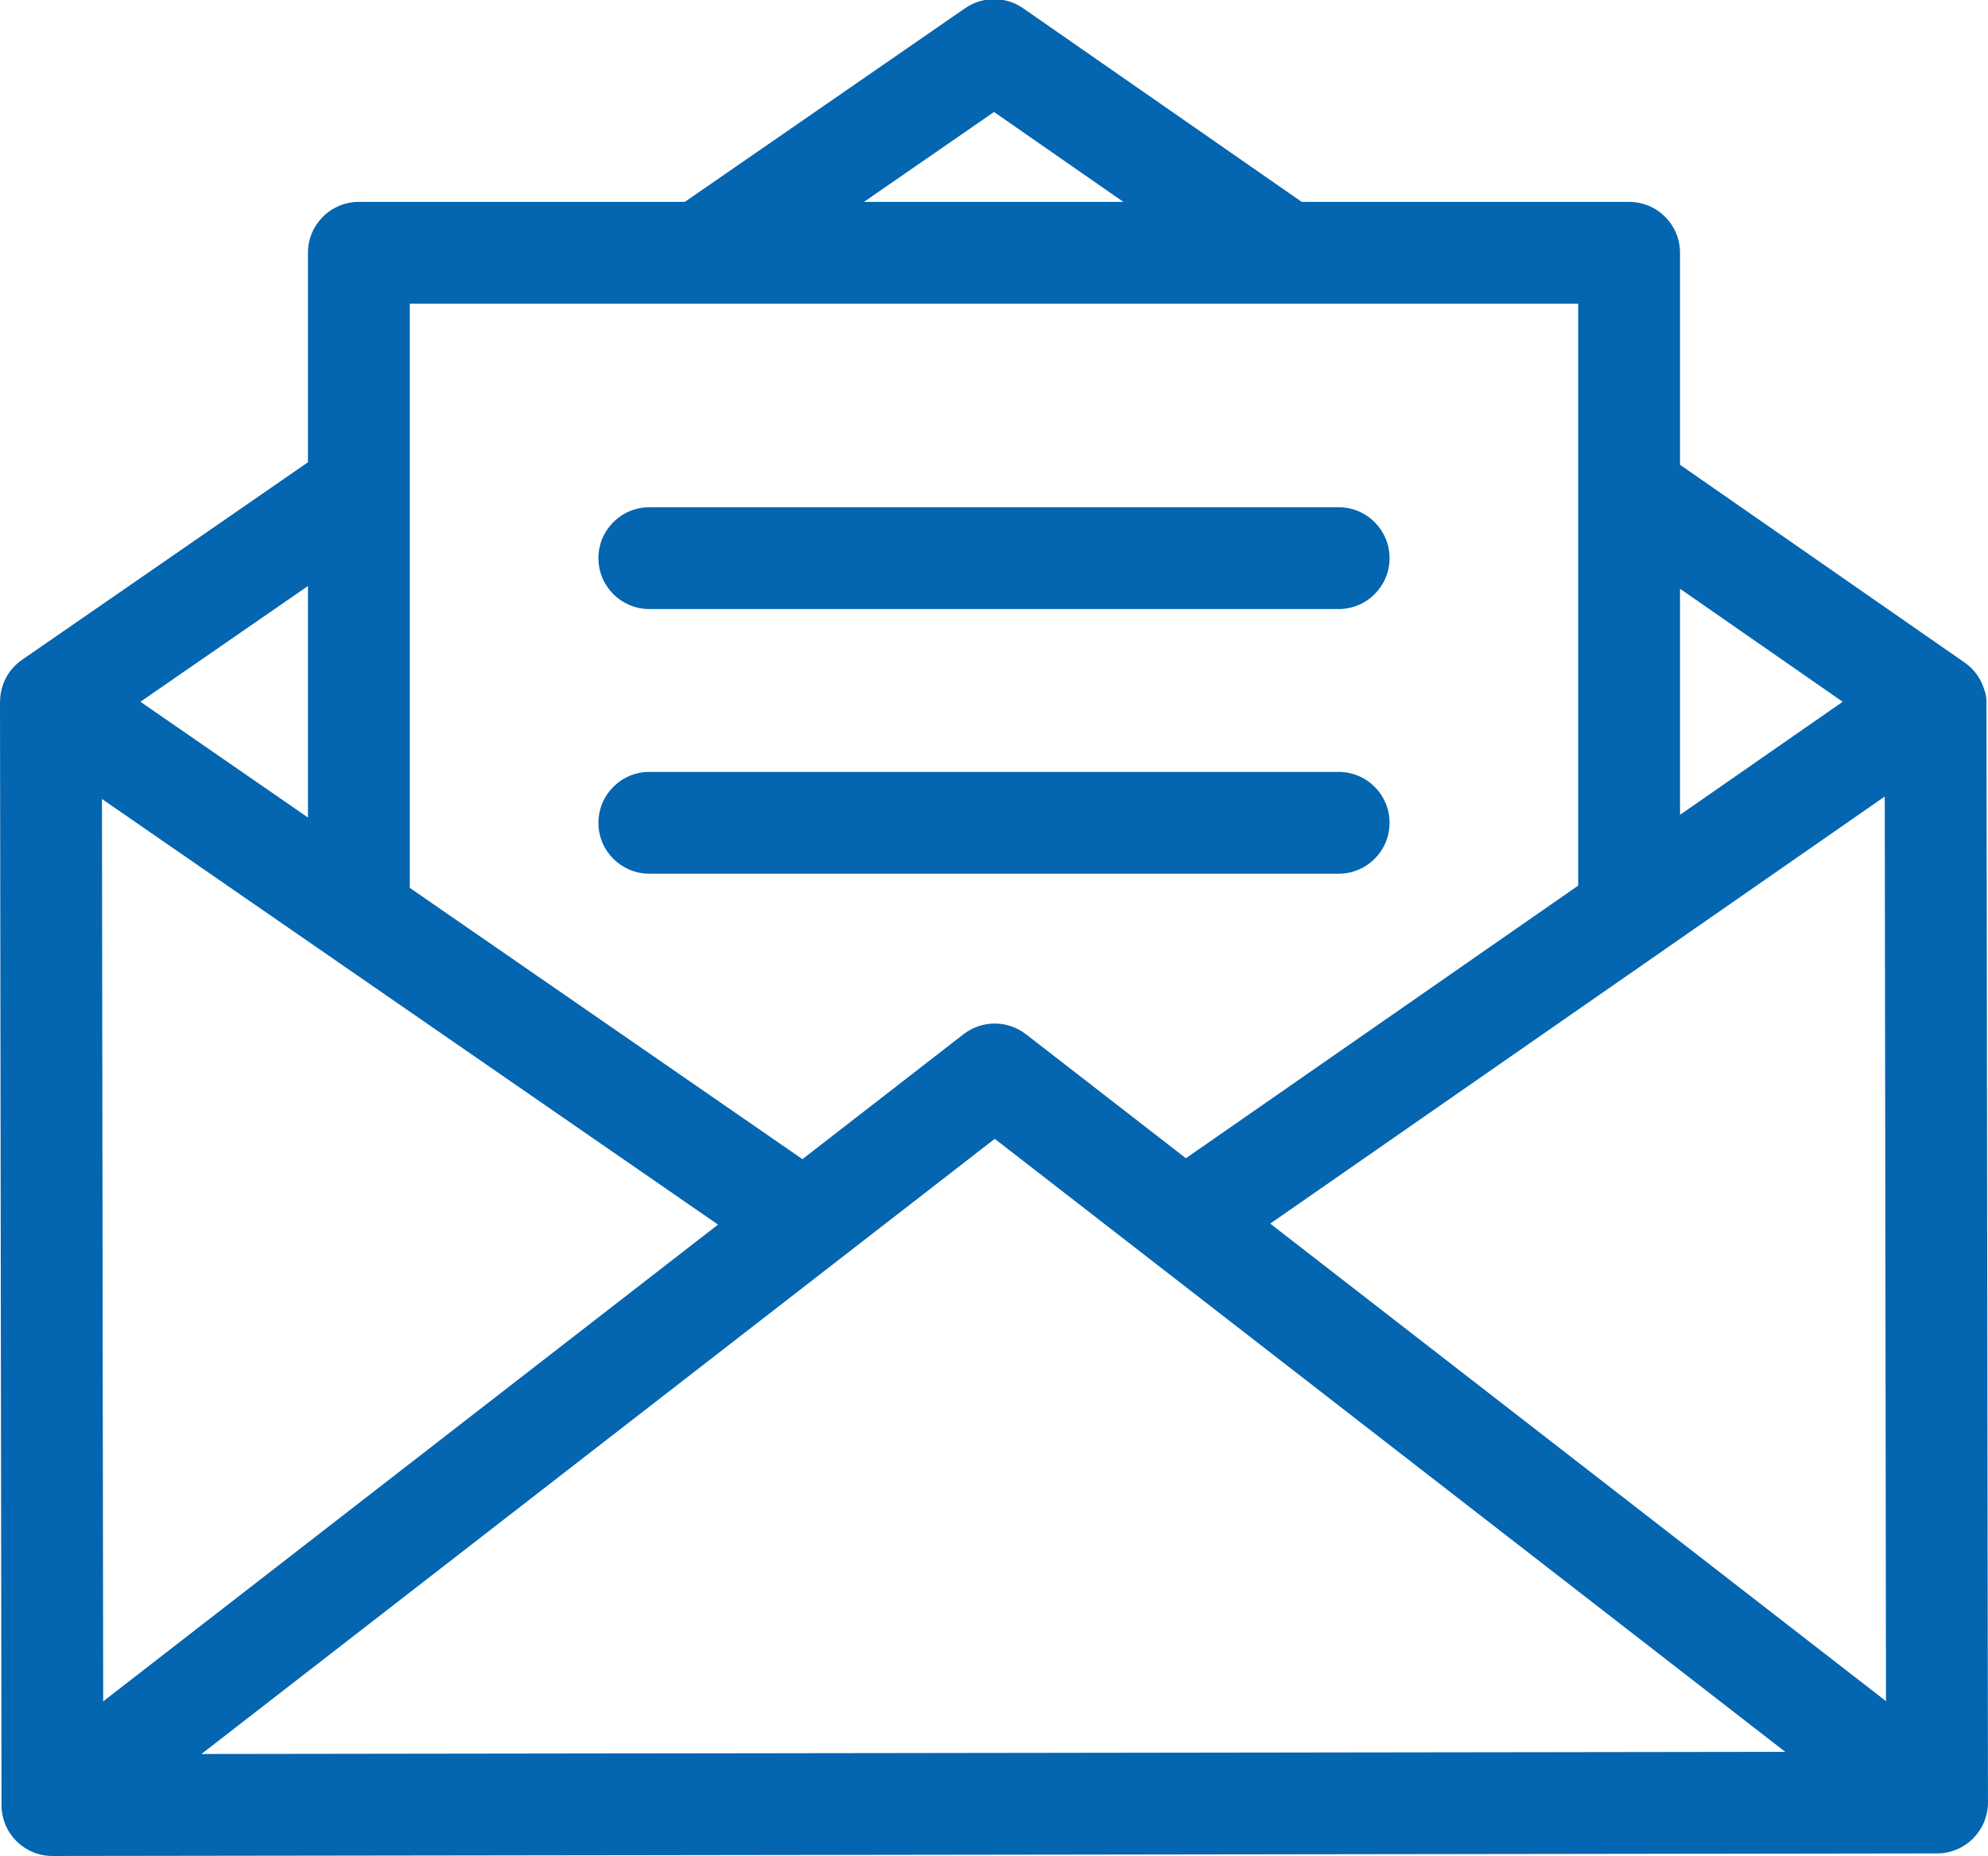
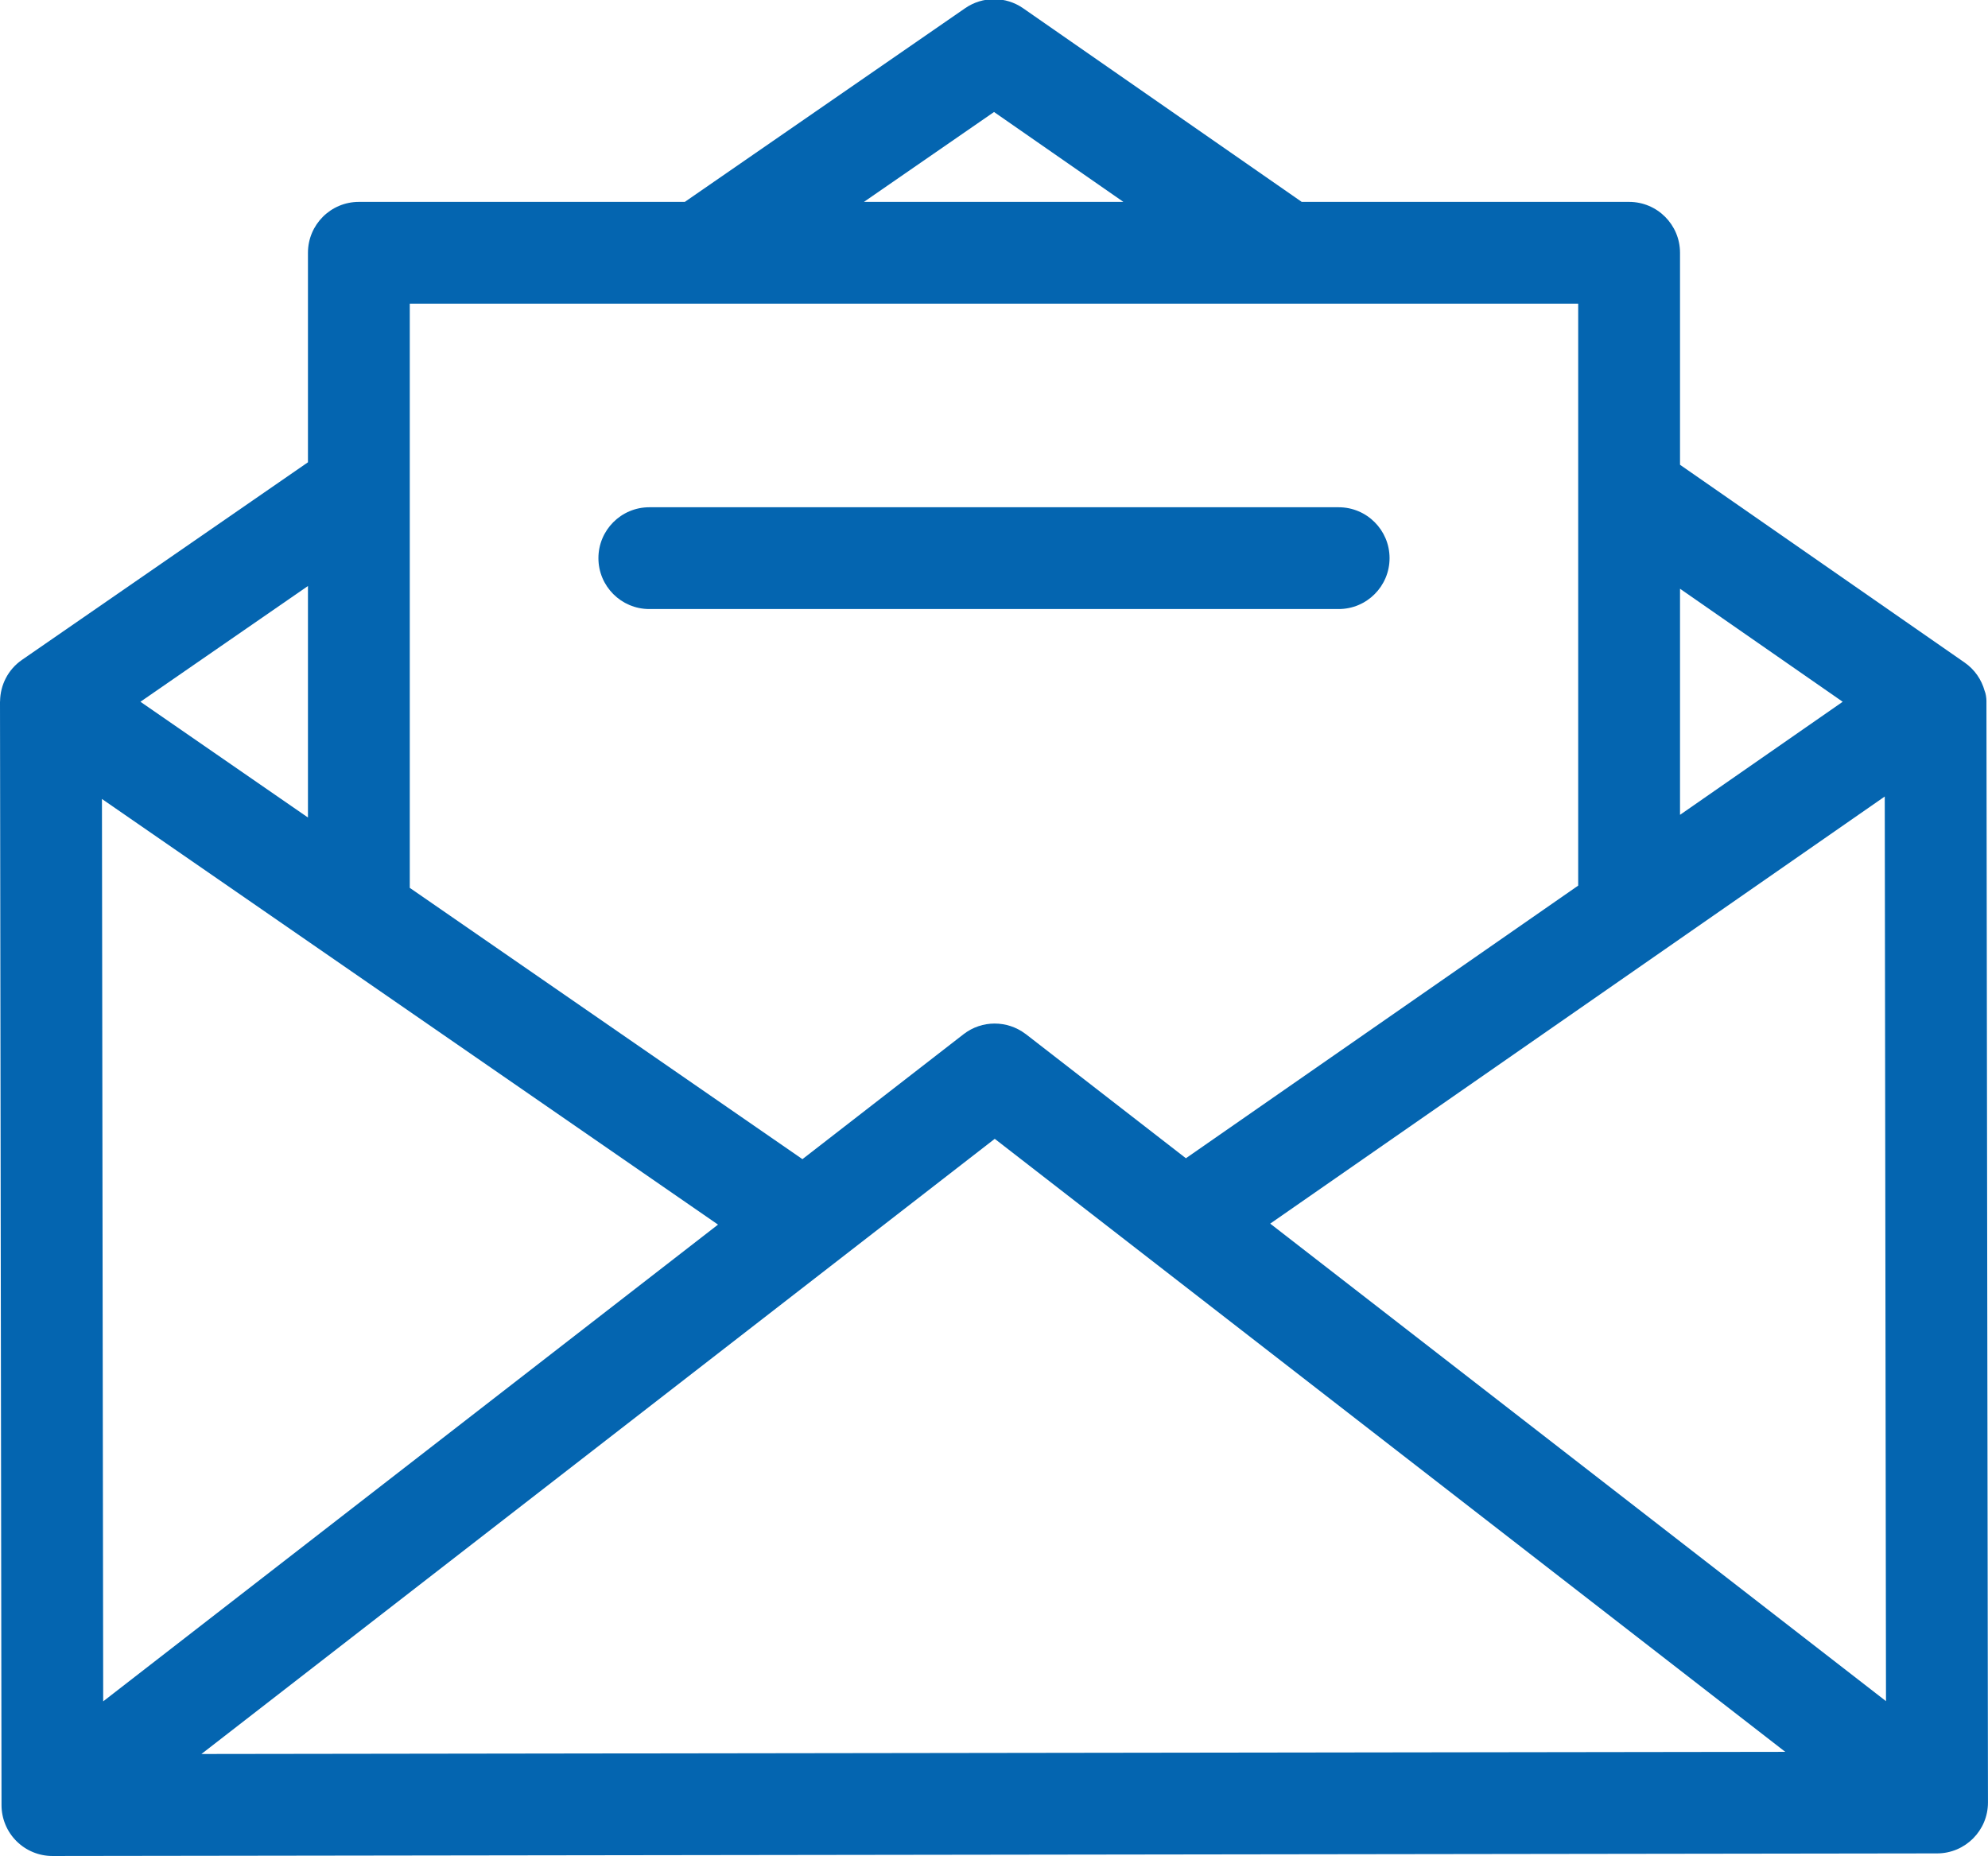
<svg xmlns="http://www.w3.org/2000/svg" version="1.1" id="Layer_1" x="0px" y="0px" width="512px" height="478px" viewBox="0 0 512 478" enable-background="new 0 0 512 478" xml:space="preserve">
-   <path fill="#0465B0" d="M511.599,180.513c-0.001-0.77-0.173-1.932-0.472-2.602c-0.787-2.853-2.536-5.459-5.154-7.279l-73.291-50.931  V65.102c0-7.237-5.872-13.107-13.112-13.107h-84.316L263.512,2.133c-4.484-3.12-10.437-3.133-14.935-0.026l-72.205,49.888H92.424  c-7.242,0-13.112,5.87-13.112,13.107v53.956L5.666,169.942c-3.623,2.503-5.583,6.505-5.646,10.597  C0.017,180.616,0,180.688,0,180.769l0.391,284.143c0.005,3.476,1.392,6.808,3.853,9.263c2.458,2.45,5.787,3.826,9.26,3.826  c0.007,0,0.012,0,0.018,0l485.376-0.667c7.24-0.01,13.104-5.887,13.094-13.125L511.599,180.513z M432.682,151.629l41.896,29.108  l-41.896,29.119V151.629z M256.01,28.845l33.31,23.148h-66.811L256.01,28.845z M105.536,78.21h300.921v149.873l-101.033,70.219  l-41.193-31.944c-0.063-0.049-0.119-0.08-0.181-0.125c-4.604-3.453-11.116-3.58-15.894,0.125l-41.492,32.176l-101.128-69.871V78.21z   M79.313,150.924v59.621l-43.145-29.809L79.313,150.924z M26.257,205.771l158.666,109.62L26.577,438.174L26.257,205.771z   M51.874,451.733L256.194,293.3l203.587,157.872L51.874,451.733z M327.138,315.139l158.272-110l0.32,232.983L327.138,315.139z" />
+   <path fill="#0465B0" d="M511.599,180.513c-0.001-0.77-0.173-1.932-0.472-2.602c-0.787-2.853-2.536-5.459-5.154-7.279l-73.291-50.931  V65.102c0-7.237-5.872-13.107-13.112-13.107h-84.316L263.512,2.133c-4.484-3.12-10.437-3.133-14.935-0.026l-72.205,49.888H92.424  c-7.242,0-13.112,5.87-13.112,13.107v53.956L5.666,169.942c-3.623,2.503-5.583,6.505-5.646,10.597  C0.017,180.616,0,180.688,0,180.769l0.391,284.143c0.005,3.476,1.392,6.808,3.853,9.263c2.458,2.45,5.787,3.826,9.26,3.826  c0.007,0,0.012,0,0.018,0l485.376-0.667c7.24-0.01,13.104-5.887,13.094-13.125L511.599,180.513z M432.682,151.629l41.896,29.108  l-41.896,29.119V151.629z M256.01,28.845l33.31,23.148h-66.811L256.01,28.845z M105.536,78.21h300.921v149.873l-101.033,70.219  l-41.193-31.944c-0.063-0.049-0.119-0.08-0.181-0.125c-4.604-3.453-11.116-3.58-15.894,0.125l-41.492,32.176l-101.128-69.871V78.21z   M79.313,150.924v59.621l-43.145-29.809L79.313,150.924z M26.257,205.771l158.666,109.62L26.577,438.174L26.257,205.771M51.874,451.733L256.194,293.3l203.587,157.872L51.874,451.733z M327.138,315.139l158.272-110l0.32,232.983L327.138,315.139z" />
  <path fill="#0465B0" d="M344.763,130.641H167.23c-7.24,0-13.11,5.87-13.11,13.107c0,7.238,5.872,13.108,13.11,13.108h177.533  c7.242,0,13.112-5.87,13.112-13.108C357.875,136.511,352.005,130.641,344.763,130.641z" />
-   <path fill="#0465B0" d="M344.763,198.801H167.23c-7.24,0-13.11,5.87-13.11,13.108c0,7.238,5.872,13.108,13.11,13.108h177.533  c7.242,0,13.112-5.87,13.112-13.108C357.875,204.671,352.005,198.801,344.763,198.801z" />
</svg>